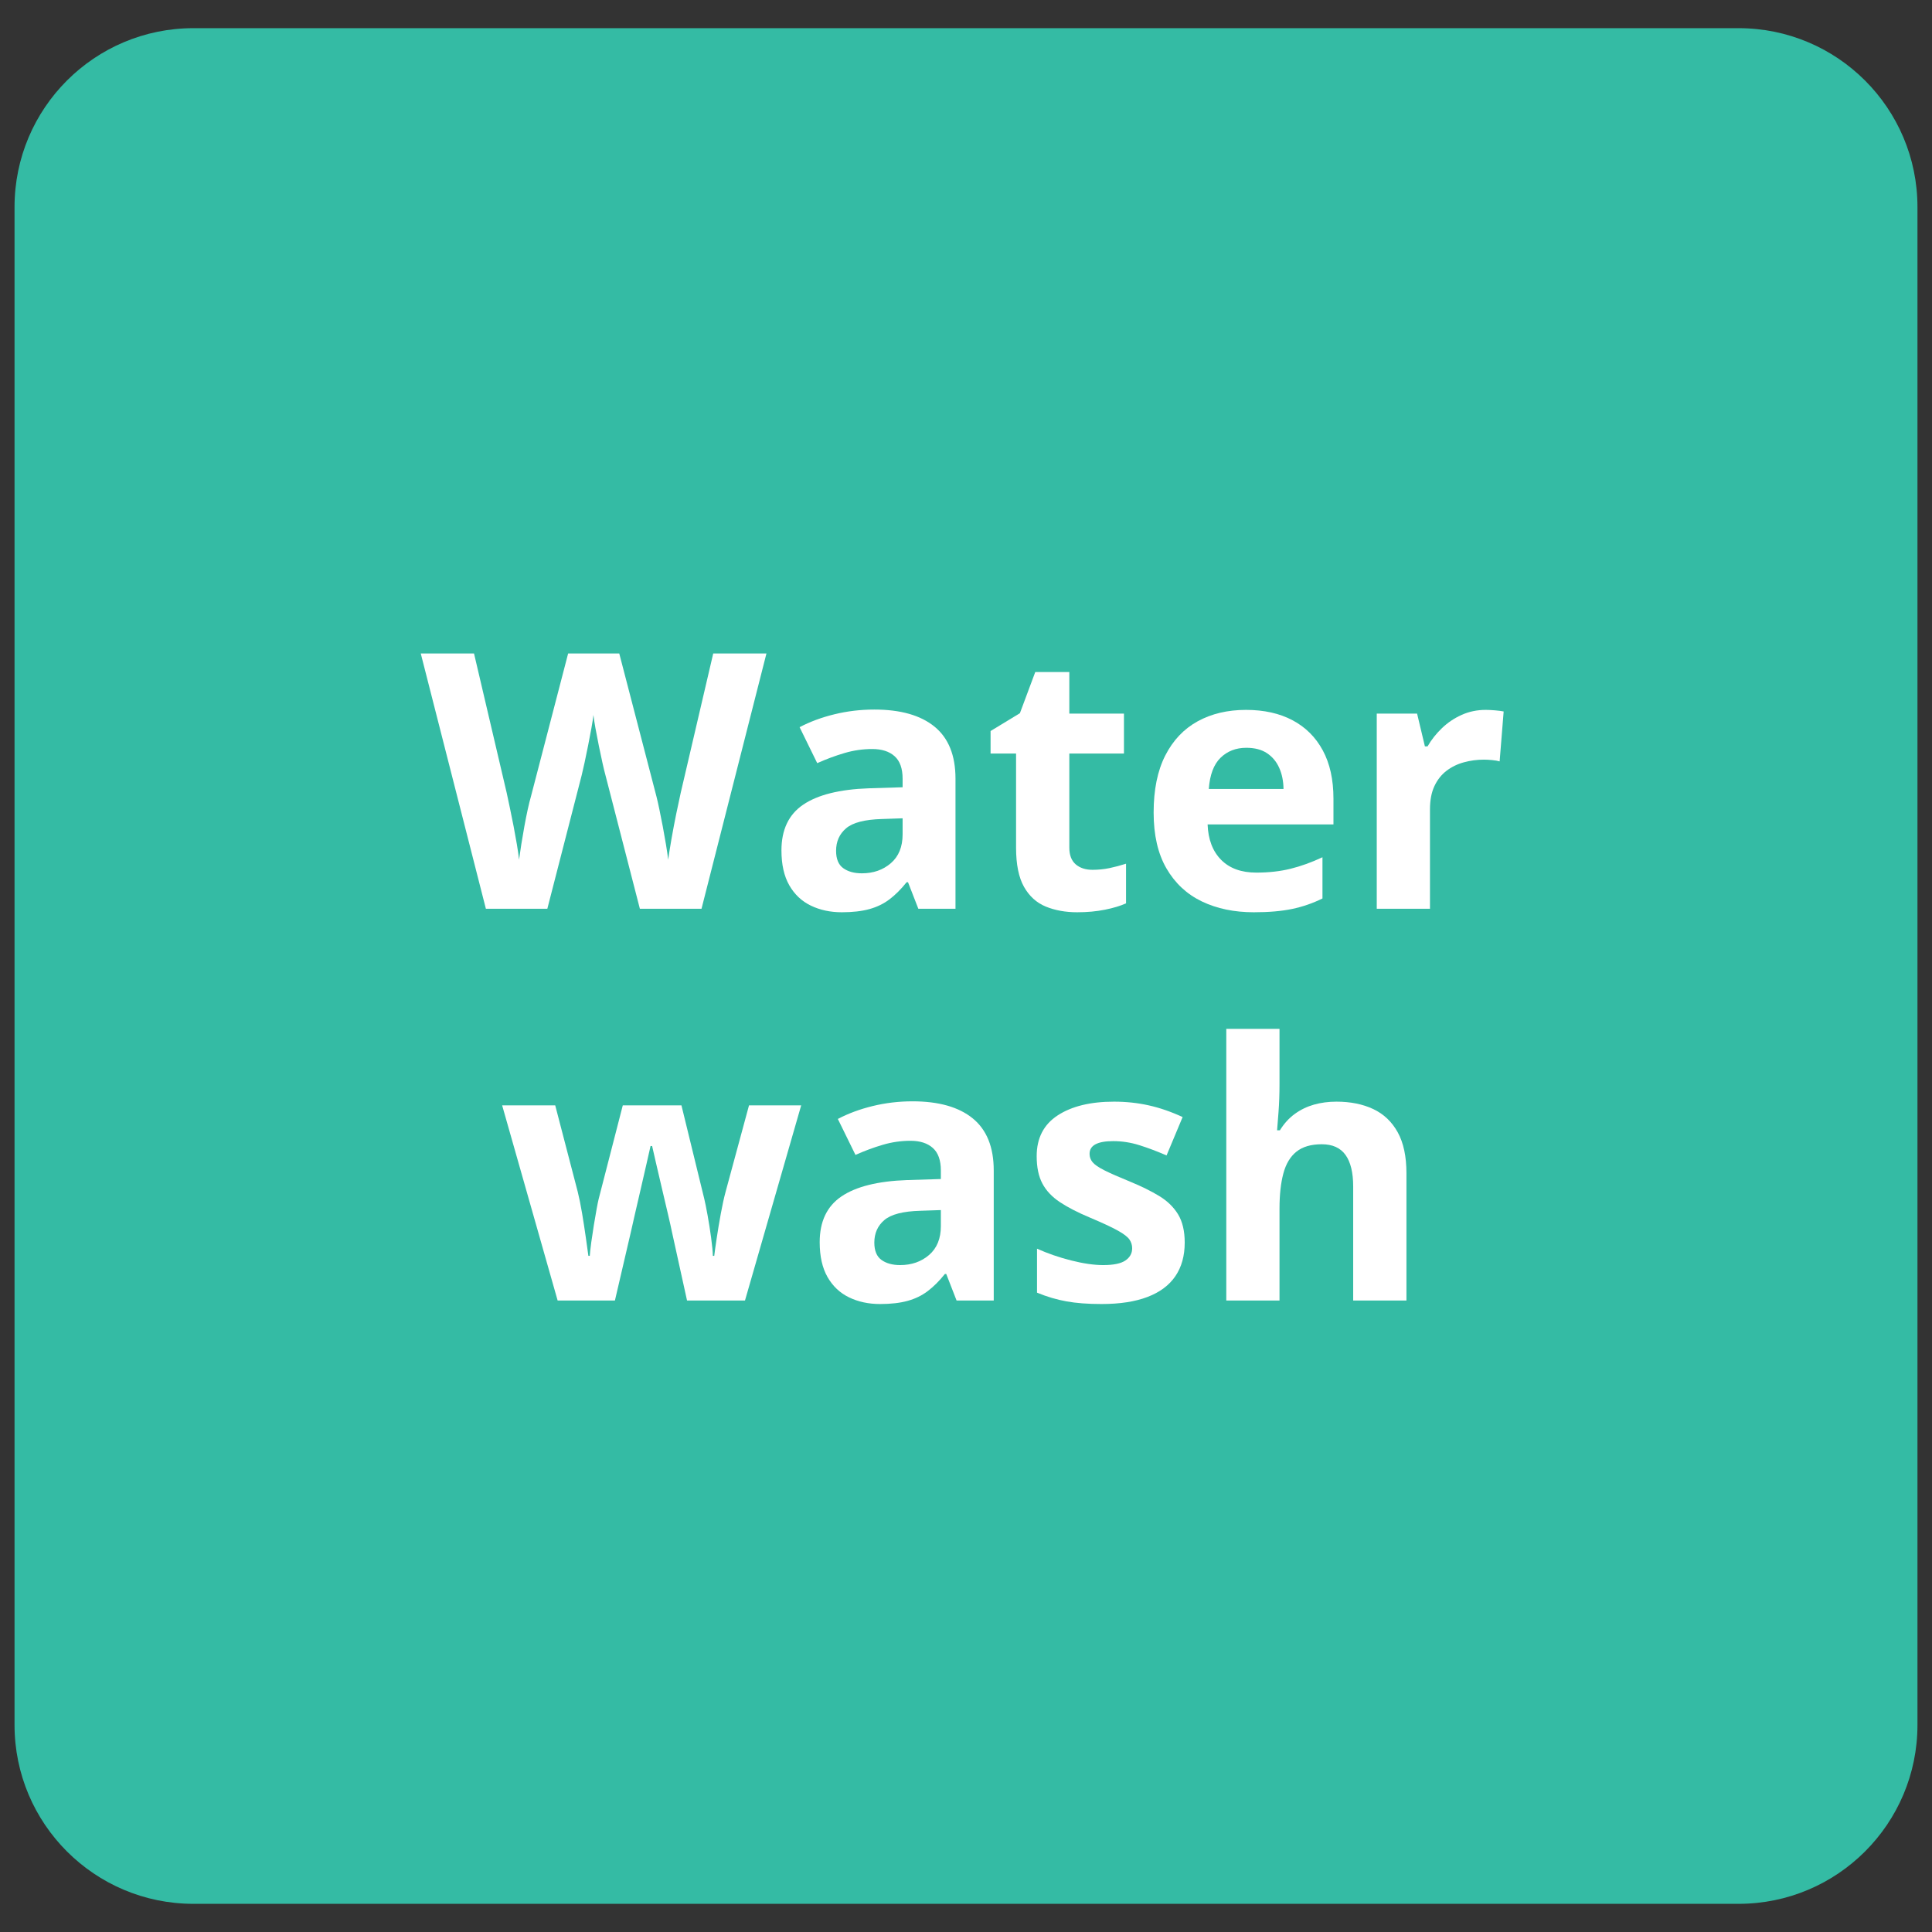
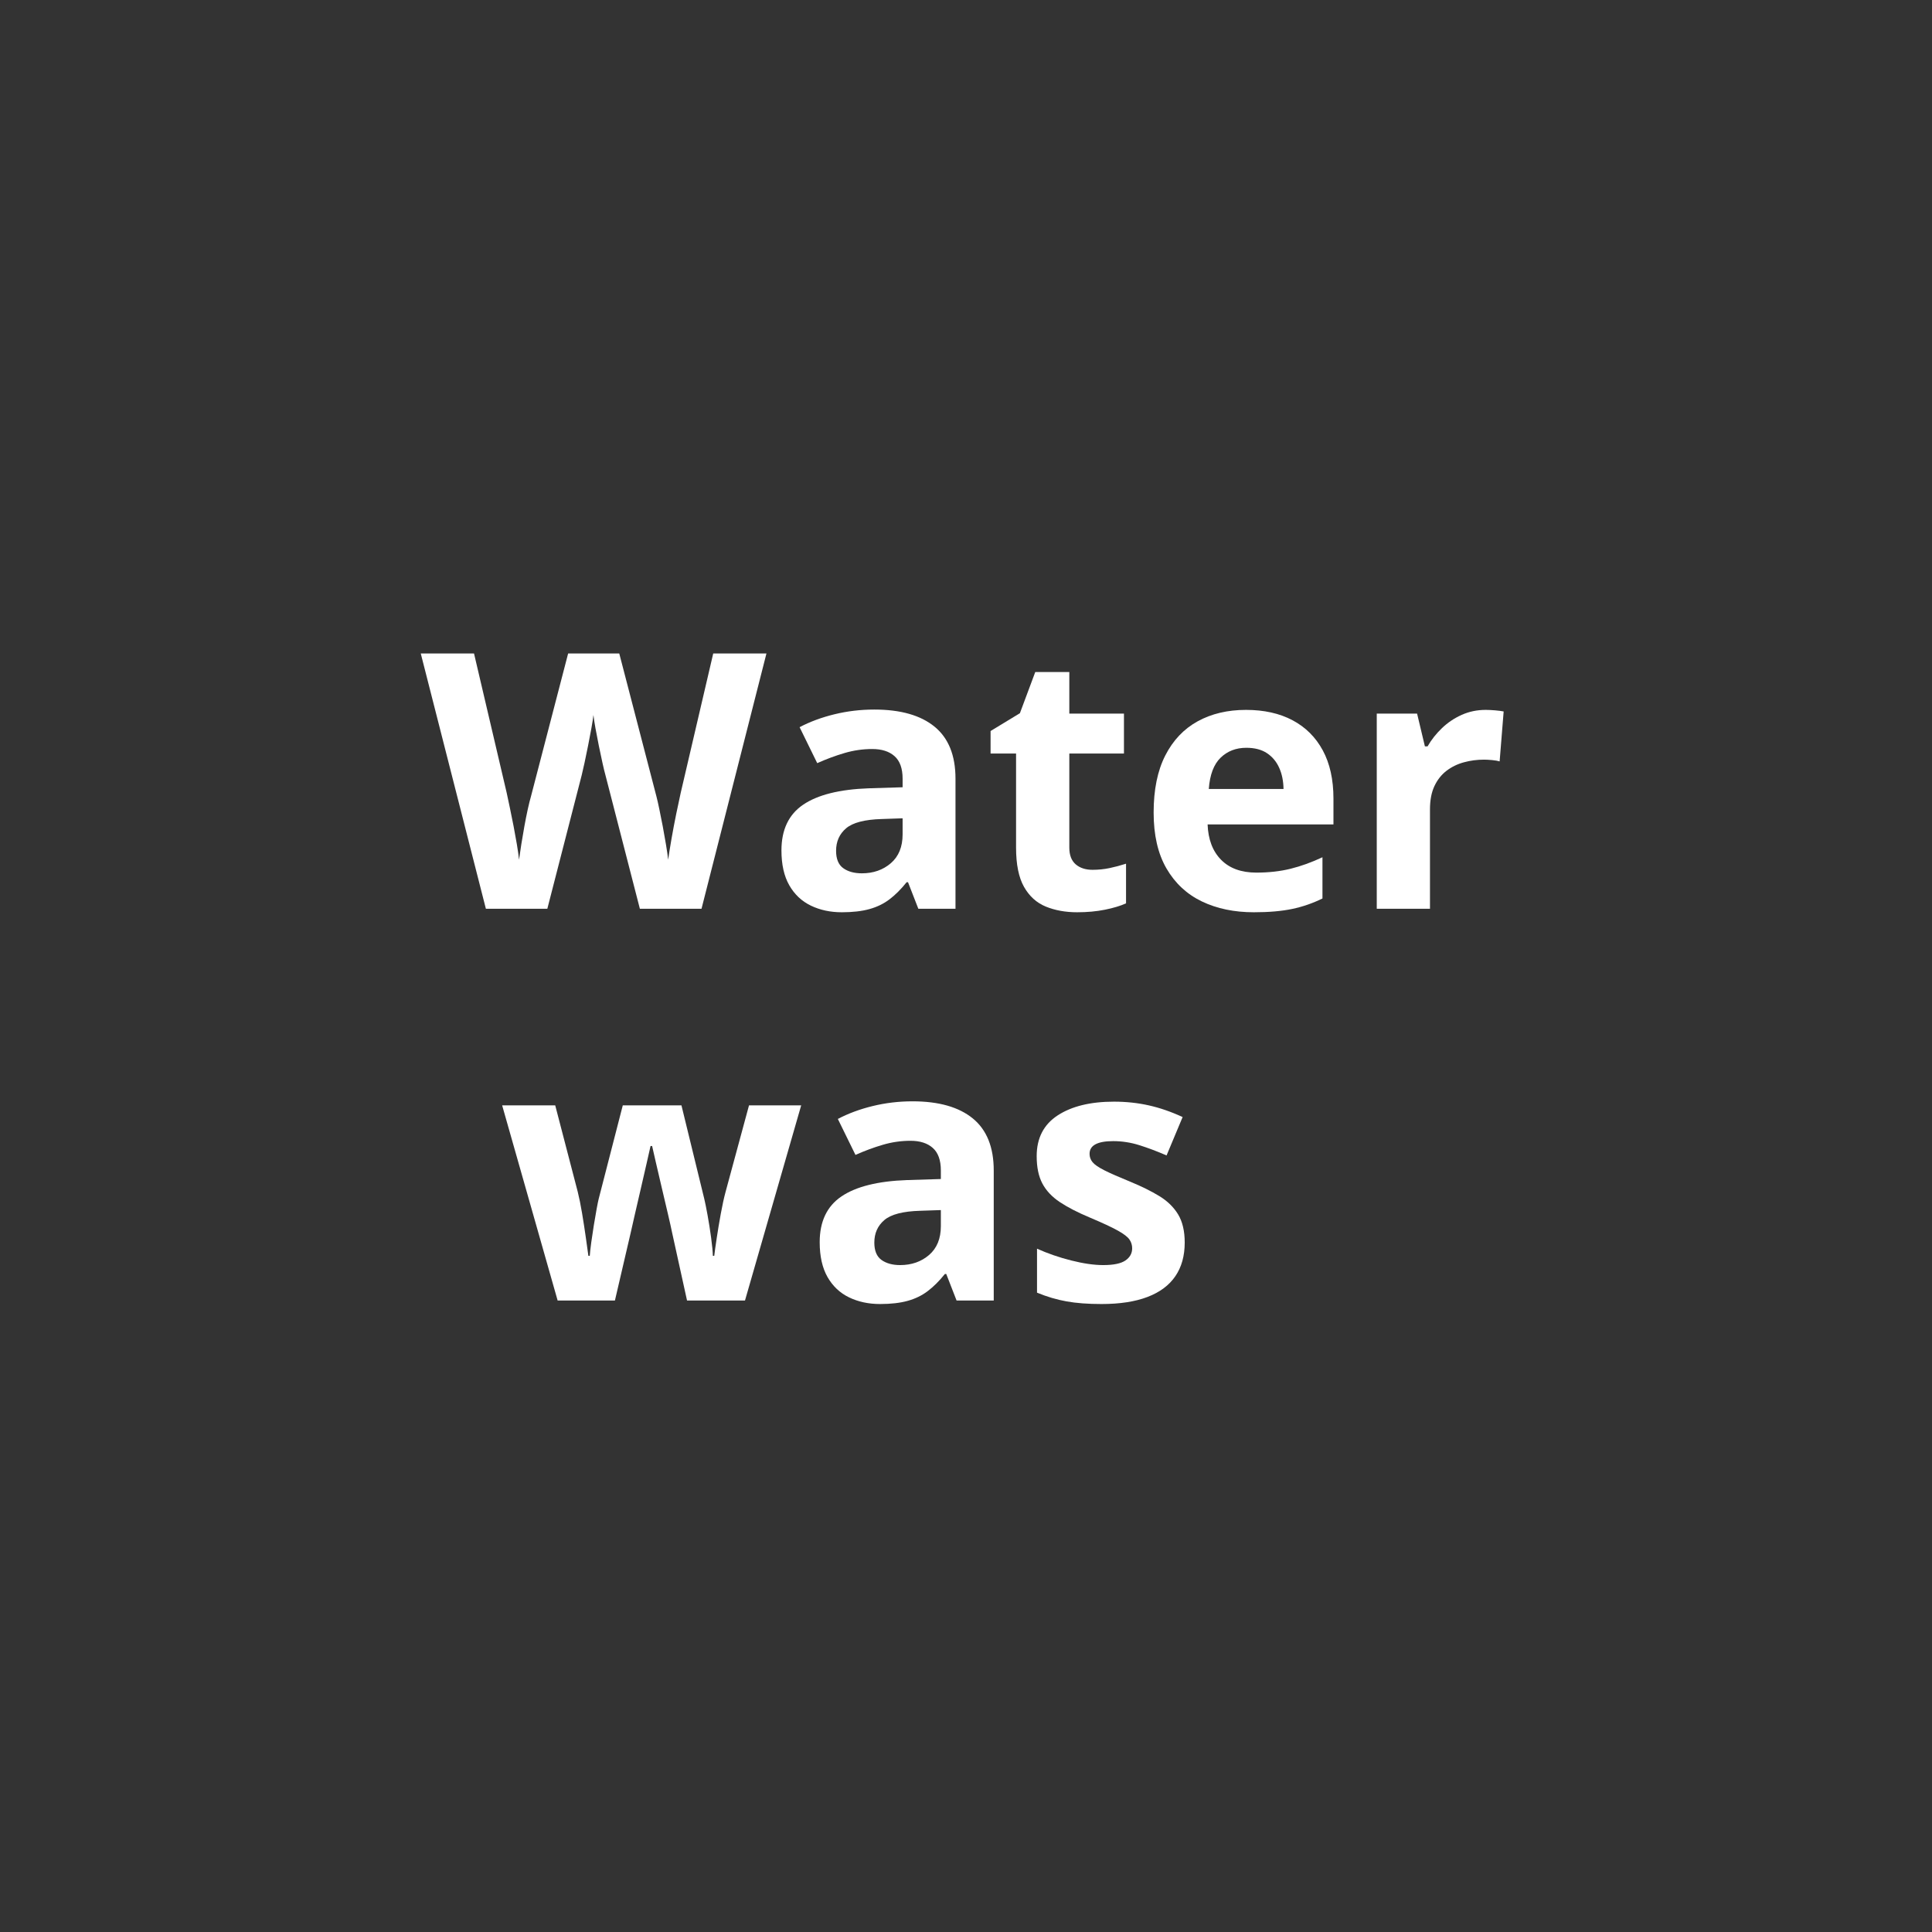
<svg xmlns="http://www.w3.org/2000/svg" width="1080" zoomAndPan="magnify" viewBox="0 0 810 810" height="1080" preserveAspectRatio="xMidYMid meet" version="1.0">
  <rect x="0" y="0" width="810" height="810" fill="#333333" stroke="none" />
  <defs>
    <g />
    <clipPath id="15efe61ad5">
-       <path d="M 6.094 11.809 L 804 11.809 L 804 798.191 L 6.094 798.191 Z M 6.094 11.809 " clip-rule="nonzero" />
-     </clipPath>
+       </clipPath>
    <clipPath id="a8f5e74afa">
      <path d="M 81.094 11.809 L 728.906 11.809 C 770.328 11.809 803.906 45.387 803.906 86.809 L 803.906 723.191 C 803.906 764.613 770.328 798.191 728.906 798.191 L 81.094 798.191 C 39.672 798.191 6.094 764.613 6.094 723.191 L 6.094 86.809 C 6.094 45.387 39.672 11.809 81.094 11.809 Z M 81.094 11.809 " clip-rule="nonzero" />
    </clipPath>
    <clipPath id="122586ea94">
-       <path d="M 0.094 0.809 L 798 0.809 L 798 787.191 L 0.094 787.191 Z M 0.094 0.809 " clip-rule="nonzero" />
-     </clipPath>
+       </clipPath>
    <clipPath id="0a23960bd5">
      <path d="M 75.094 0.809 L 722.906 0.809 C 764.328 0.809 797.906 34.387 797.906 75.809 L 797.906 712.191 C 797.906 753.613 764.328 787.191 722.906 787.191 L 75.094 787.191 C 33.672 787.191 0.094 753.613 0.094 712.191 L 0.094 75.809 C 0.094 34.387 33.672 0.809 75.094 0.809 Z M 75.094 0.809 " clip-rule="nonzero" />
    </clipPath>
    <clipPath id="e6cd883e85">
      <rect x="0" width="798" y="0" height="788" />
    </clipPath>
  </defs>
  <g clip-path="url(#15efe61ad5)">
    <g clip-path="url(#a8f5e74afa)">
      <g transform="matrix(1, 0, 0, 1, 6, 11)">
        <g clip-path="url(#e6cd883e85)">
          <g clip-path="url(#122586ea94)">
            <g clip-path="url(#0a23960bd5)">
-               <path fill="#34bba4" d="M 0.094 0.809 L 798.766 0.809 L 798.766 787.191 L 0.094 787.191 Z M 0.094 0.809 " fill-opacity="1" fill-rule="nonzero" />
-             </g>
+               </g>
          </g>
        </g>
      </g>
    </g>
  </g>
  <g fill="#ffffff" fill-opacity="1">
    <g transform="translate(176.411, 381)">
      <g>
        <path d="M 144.922 -107.016 L 117.703 0 L 91.859 0 L 77.375 -56.219 C 77.07 -57.289 76.676 -58.922 76.188 -61.109 C 75.707 -63.305 75.195 -65.711 74.656 -68.328 C 74.125 -70.941 73.648 -73.406 73.234 -75.719 C 72.816 -78.039 72.535 -79.883 72.391 -81.25 C 72.242 -79.883 71.961 -78.051 71.547 -75.75 C 71.129 -73.457 70.664 -71.02 70.156 -68.438 C 69.645 -65.852 69.145 -63.438 68.656 -61.188 C 68.164 -58.945 67.773 -57.238 67.484 -56.062 L 53.062 0 L 27.297 0 L 0 -107.016 L 22.328 -107.016 L 36.016 -48.609 C 36.398 -46.848 36.848 -44.742 37.359 -42.297 C 37.879 -39.859 38.395 -37.312 38.906 -34.656 C 39.414 -32 39.879 -29.438 40.297 -26.969 C 40.711 -24.508 41.016 -22.375 41.203 -20.562 C 41.453 -22.414 41.77 -24.578 42.156 -27.047 C 42.551 -29.516 42.977 -32.023 43.438 -34.578 C 43.906 -37.141 44.379 -39.52 44.859 -41.719 C 45.348 -43.914 45.789 -45.695 46.188 -47.062 L 61.781 -107.016 L 83.219 -107.016 L 98.812 -47.062 C 99.156 -45.75 99.555 -43.977 100.016 -41.75 C 100.484 -39.531 100.961 -37.129 101.453 -34.547 C 101.941 -31.961 102.391 -29.438 102.797 -26.969 C 103.211 -24.508 103.52 -22.375 103.719 -20.562 C 104.062 -23.008 104.535 -25.973 105.141 -29.453 C 105.754 -32.941 106.414 -36.422 107.125 -39.891 C 107.832 -43.359 108.453 -46.266 108.984 -48.609 L 122.609 -107.016 Z M 144.922 -107.016 " />
      </g>
    </g>
  </g>
  <g fill="#ffffff" fill-opacity="1">
    <g transform="translate(321.329, 381)">
      <g>
        <path d="M 45.234 -83.516 C 56.211 -83.516 64.629 -81.125 70.484 -76.344 C 76.336 -71.562 79.266 -64.289 79.266 -54.531 L 79.266 0 L 63.688 0 L 59.359 -11.125 L 58.781 -11.125 C 56.438 -8.195 54.039 -5.805 51.594 -3.953 C 49.156 -2.098 46.348 -0.734 43.172 0.141 C 40.004 1.023 36.156 1.469 31.625 1.469 C 26.789 1.469 22.457 0.539 18.625 -1.312 C 14.789 -3.164 11.773 -6.008 9.578 -9.844 C 7.391 -13.676 6.297 -18.547 6.297 -24.453 C 6.297 -33.141 9.344 -39.539 15.438 -43.656 C 21.539 -47.781 30.691 -50.062 42.891 -50.5 L 57.094 -50.938 L 57.094 -54.531 C 57.094 -58.82 55.969 -61.969 53.719 -63.969 C 51.477 -65.969 48.359 -66.969 44.359 -66.969 C 40.398 -66.969 36.52 -66.406 32.719 -65.281 C 28.914 -64.164 25.109 -62.754 21.297 -61.047 L 13.906 -76.125 C 18.25 -78.414 23.113 -80.219 28.5 -81.531 C 33.895 -82.852 39.473 -83.516 45.234 -83.516 Z M 57.094 -37.922 L 48.453 -37.625 C 41.234 -37.426 36.219 -36.129 33.406 -33.734 C 30.602 -31.348 29.203 -28.203 29.203 -24.297 C 29.203 -20.879 30.203 -18.453 32.203 -17.016 C 34.203 -15.578 36.812 -14.859 40.031 -14.859 C 44.82 -14.859 48.863 -16.27 52.156 -19.094 C 55.445 -21.926 57.094 -25.957 57.094 -31.188 Z M 57.094 -37.922 " />
      </g>
    </g>
  </g>
  <g fill="#ffffff" fill-opacity="1">
    <g transform="translate(411.865, 381)">
      <g>
        <path d="M 46.188 -16.328 C 48.625 -16.328 51 -16.566 53.312 -17.047 C 55.633 -17.535 57.941 -18.148 60.234 -18.891 L 60.234 -2.266 C 57.848 -1.191 54.883 -0.301 51.344 0.406 C 47.812 1.113 43.945 1.469 39.75 1.469 C 34.863 1.469 30.477 0.676 26.594 -0.906 C 22.719 -2.5 19.672 -5.258 17.453 -9.188 C 15.234 -13.113 14.125 -18.594 14.125 -25.625 L 14.125 -65.078 L 3.438 -65.078 L 3.438 -74.516 L 15.734 -81.984 L 22.172 -99.25 L 36.453 -99.25 L 36.453 -81.828 L 59.359 -81.828 L 59.359 -65.078 L 36.453 -65.078 L 36.453 -25.625 C 36.453 -22.5 37.344 -20.164 39.125 -18.625 C 40.906 -17.094 43.258 -16.328 46.188 -16.328 Z M 46.188 -16.328 " />
      </g>
    </g>
  </g>
  <g fill="#ffffff" fill-opacity="1">
    <g transform="translate(476.932, 381)">
      <g>
        <path d="M 45.453 -83.375 C 53.016 -83.375 59.531 -81.922 65 -79.016 C 70.469 -76.109 74.688 -71.898 77.656 -66.391 C 80.633 -60.879 82.125 -54.145 82.125 -46.188 L 82.125 -35.359 L 29.359 -35.359 C 29.598 -29.055 31.484 -24.113 35.016 -20.531 C 38.555 -16.945 43.477 -15.156 49.781 -15.156 C 55 -15.156 59.781 -15.691 64.125 -16.766 C 68.469 -17.836 72.93 -19.445 77.516 -21.594 L 77.516 -4.312 C 73.461 -2.312 69.227 -0.848 64.812 0.078 C 60.395 1.004 55.039 1.469 48.75 1.469 C 40.551 1.469 33.289 -0.039 26.969 -3.062 C 20.656 -6.094 15.703 -10.707 12.109 -16.906 C 8.523 -23.102 6.734 -30.91 6.734 -40.328 C 6.734 -49.891 8.352 -57.852 11.594 -64.219 C 14.844 -70.594 19.367 -75.379 25.172 -78.578 C 30.984 -81.773 37.742 -83.375 45.453 -83.375 Z M 45.594 -67.484 C 41.258 -67.484 37.66 -66.094 34.797 -63.312 C 31.941 -60.531 30.297 -56.164 29.859 -50.219 L 61.188 -50.219 C 61.145 -53.531 60.547 -56.477 59.391 -59.062 C 58.242 -61.656 56.535 -63.707 54.266 -65.219 C 52.004 -66.727 49.113 -67.484 45.594 -67.484 Z M 45.594 -67.484 " />
      </g>
    </g>
  </g>
  <g fill="#ffffff" fill-opacity="1">
    <g transform="translate(565.493, 381)">
      <g>
        <path d="M 57.391 -83.375 C 58.504 -83.375 59.805 -83.312 61.297 -83.188 C 62.785 -83.062 63.992 -82.906 64.922 -82.719 L 63.234 -61.781 C 62.504 -62.02 61.469 -62.203 60.125 -62.328 C 58.789 -62.453 57.633 -62.516 56.656 -62.516 C 53.77 -62.516 50.973 -62.145 48.266 -61.406 C 45.555 -60.676 43.129 -59.492 40.984 -57.859 C 38.836 -56.223 37.141 -54.078 35.891 -51.422 C 34.648 -48.766 34.031 -45.508 34.031 -41.656 L 34.031 0 L 11.719 0 L 11.719 -81.828 L 28.625 -81.828 L 31.906 -68.078 L 33.016 -68.078 C 34.617 -70.859 36.629 -73.406 39.047 -75.719 C 41.461 -78.039 44.219 -79.895 47.312 -81.281 C 50.414 -82.676 53.773 -83.375 57.391 -83.375 Z M 57.391 -83.375 " />
      </g>
    </g>
  </g>
  <g fill="#ffffff" fill-opacity="1">
    <g transform="translate(209.059, 545.25)">
      <g>
        <path d="M 78.984 0 L 72.688 -28.625 C 72.344 -30.332 71.781 -32.852 71 -36.188 C 70.219 -39.531 69.375 -43.117 68.469 -46.953 C 67.57 -50.785 66.742 -54.336 65.984 -57.609 C 65.234 -60.879 64.688 -63.27 64.344 -64.781 L 63.688 -64.781 C 63.344 -63.27 62.801 -60.879 62.062 -57.609 C 61.332 -54.336 60.516 -50.773 59.609 -46.922 C 58.711 -43.066 57.875 -39.441 57.094 -36.047 C 56.312 -32.66 55.727 -30.086 55.344 -28.328 L 48.75 0 L 24.734 0 L 1.469 -81.828 L 23.719 -81.828 L 33.156 -45.594 C 33.789 -43.062 34.398 -40.051 34.984 -36.562 C 35.566 -33.07 36.086 -29.703 36.547 -26.453 C 37.016 -23.211 37.375 -20.641 37.625 -18.734 L 38.203 -18.734 C 38.305 -20.148 38.516 -22.031 38.828 -24.375 C 39.148 -26.719 39.516 -29.145 39.922 -31.656 C 40.336 -34.164 40.727 -36.43 41.094 -38.453 C 41.469 -40.484 41.75 -41.863 41.938 -42.594 L 52.047 -81.828 L 76.641 -81.828 L 86.219 -42.594 C 86.562 -41.188 87.016 -38.941 87.578 -35.859 C 88.141 -32.785 88.641 -29.625 89.078 -26.375 C 89.516 -23.133 89.758 -20.586 89.812 -18.734 L 90.391 -18.734 C 90.586 -20.398 90.93 -22.863 91.422 -26.125 C 91.91 -29.395 92.484 -32.82 93.141 -36.406 C 93.797 -40 94.469 -43.062 95.156 -45.594 L 104.969 -81.828 L 126.844 -81.828 L 103.281 0 Z M 78.984 0 " />
      </g>
    </g>
  </g>
  <g fill="#ffffff" fill-opacity="1">
    <g transform="translate(337.363, 545.25)">
      <g>
        <path d="M 45.234 -83.516 C 56.211 -83.516 64.629 -81.125 70.484 -76.344 C 76.336 -71.562 79.266 -64.289 79.266 -54.531 L 79.266 0 L 63.688 0 L 59.359 -11.125 L 58.781 -11.125 C 56.438 -8.195 54.039 -5.805 51.594 -3.953 C 49.156 -2.098 46.348 -0.734 43.172 0.141 C 40.004 1.023 36.156 1.469 31.625 1.469 C 26.789 1.469 22.457 0.539 18.625 -1.312 C 14.789 -3.164 11.773 -6.008 9.578 -9.844 C 7.391 -13.676 6.297 -18.547 6.297 -24.453 C 6.297 -33.141 9.344 -39.539 15.438 -43.656 C 21.539 -47.781 30.691 -50.062 42.891 -50.5 L 57.094 -50.938 L 57.094 -54.531 C 57.094 -58.82 55.969 -61.969 53.719 -63.969 C 51.477 -65.969 48.359 -66.969 44.359 -66.969 C 40.398 -66.969 36.52 -66.406 32.719 -65.281 C 28.914 -64.164 25.109 -62.754 21.297 -61.047 L 13.906 -76.125 C 18.25 -78.414 23.113 -80.219 28.5 -81.531 C 33.895 -82.852 39.473 -83.516 45.234 -83.516 Z M 57.094 -37.922 L 48.453 -37.625 C 41.234 -37.426 36.219 -36.129 33.406 -33.734 C 30.602 -31.348 29.203 -28.203 29.203 -24.297 C 29.203 -20.879 30.203 -18.453 32.203 -17.016 C 34.203 -15.578 36.812 -14.859 40.031 -14.859 C 44.82 -14.859 48.863 -16.27 52.156 -19.094 C 55.445 -21.926 57.094 -25.957 57.094 -31.188 Z M 57.094 -37.922 " />
      </g>
    </g>
  </g>
  <g fill="#ffffff" fill-opacity="1">
    <g transform="translate(427.9, 545.25)">
      <g>
        <path d="M 68.797 -24.297 C 68.797 -18.734 67.488 -14.035 64.875 -10.203 C 62.27 -6.379 58.379 -3.477 53.203 -1.5 C 48.035 0.477 41.598 1.469 33.891 1.469 C 28.18 1.469 23.289 1.098 19.219 0.359 C 15.145 -0.367 11.031 -1.586 6.875 -3.297 L 6.875 -21.734 C 11.32 -19.734 16.094 -18.086 21.188 -16.797 C 26.289 -15.504 30.77 -14.859 34.625 -14.859 C 38.969 -14.859 42.078 -15.504 43.953 -16.797 C 45.828 -18.086 46.766 -19.785 46.766 -21.891 C 46.766 -23.254 46.383 -24.484 45.625 -25.578 C 44.875 -26.68 43.254 -27.926 40.766 -29.312 C 38.273 -30.707 34.375 -32.523 29.062 -34.766 C 23.938 -36.91 19.723 -39.082 16.422 -41.281 C 13.129 -43.477 10.691 -46.078 9.109 -49.078 C 7.523 -52.078 6.734 -55.895 6.734 -60.531 C 6.734 -68.094 9.672 -73.789 15.547 -77.625 C 21.43 -81.457 29.301 -83.375 39.156 -83.375 C 44.227 -83.375 49.07 -82.859 53.688 -81.828 C 58.301 -80.805 63.047 -79.172 67.922 -76.922 L 61.188 -60.828 C 57.133 -62.586 53.316 -64.023 49.734 -65.141 C 46.148 -66.266 42.504 -66.828 38.797 -66.828 C 35.523 -66.828 33.055 -66.383 31.391 -65.5 C 29.734 -64.625 28.906 -63.285 28.906 -61.484 C 28.906 -60.172 29.332 -59 30.188 -57.969 C 31.039 -56.945 32.703 -55.812 35.172 -54.562 C 37.641 -53.32 41.266 -51.727 46.047 -49.781 C 50.68 -47.875 54.703 -45.883 58.109 -43.812 C 61.523 -41.738 64.16 -39.176 66.016 -36.125 C 67.867 -33.07 68.797 -29.129 68.797 -24.297 Z M 68.797 -24.297 " />
      </g>
    </g>
  </g>
  <g fill="#ffffff" fill-opacity="1">
    <g transform="translate(502.408, 545.25)">
      <g>
-         <path d="M 34.031 -113.891 L 34.031 -90.688 C 34.031 -86.633 33.895 -82.781 33.625 -79.125 C 33.363 -75.469 33.16 -72.879 33.016 -71.359 L 34.188 -71.359 C 35.938 -74.191 38.02 -76.484 40.438 -78.234 C 42.852 -79.992 45.523 -81.289 48.453 -82.125 C 51.379 -82.957 54.523 -83.375 57.891 -83.375 C 63.797 -83.375 68.945 -82.336 73.344 -80.266 C 77.738 -78.191 81.156 -74.945 83.594 -70.531 C 86.031 -66.113 87.25 -60.391 87.25 -53.359 L 87.25 0 L 64.922 0 L 64.922 -47.797 C 64.922 -53.648 63.848 -58.066 61.703 -61.047 C 59.555 -64.023 56.238 -65.516 51.75 -65.516 C 47.258 -65.516 43.719 -64.477 41.125 -62.406 C 38.539 -60.332 36.711 -57.281 35.641 -53.25 C 34.566 -49.227 34.031 -44.312 34.031 -38.5 L 34.031 0 L 11.719 0 L 11.719 -113.891 Z M 34.031 -113.891 " />
-       </g>
+         </g>
    </g>
  </g>
</svg>